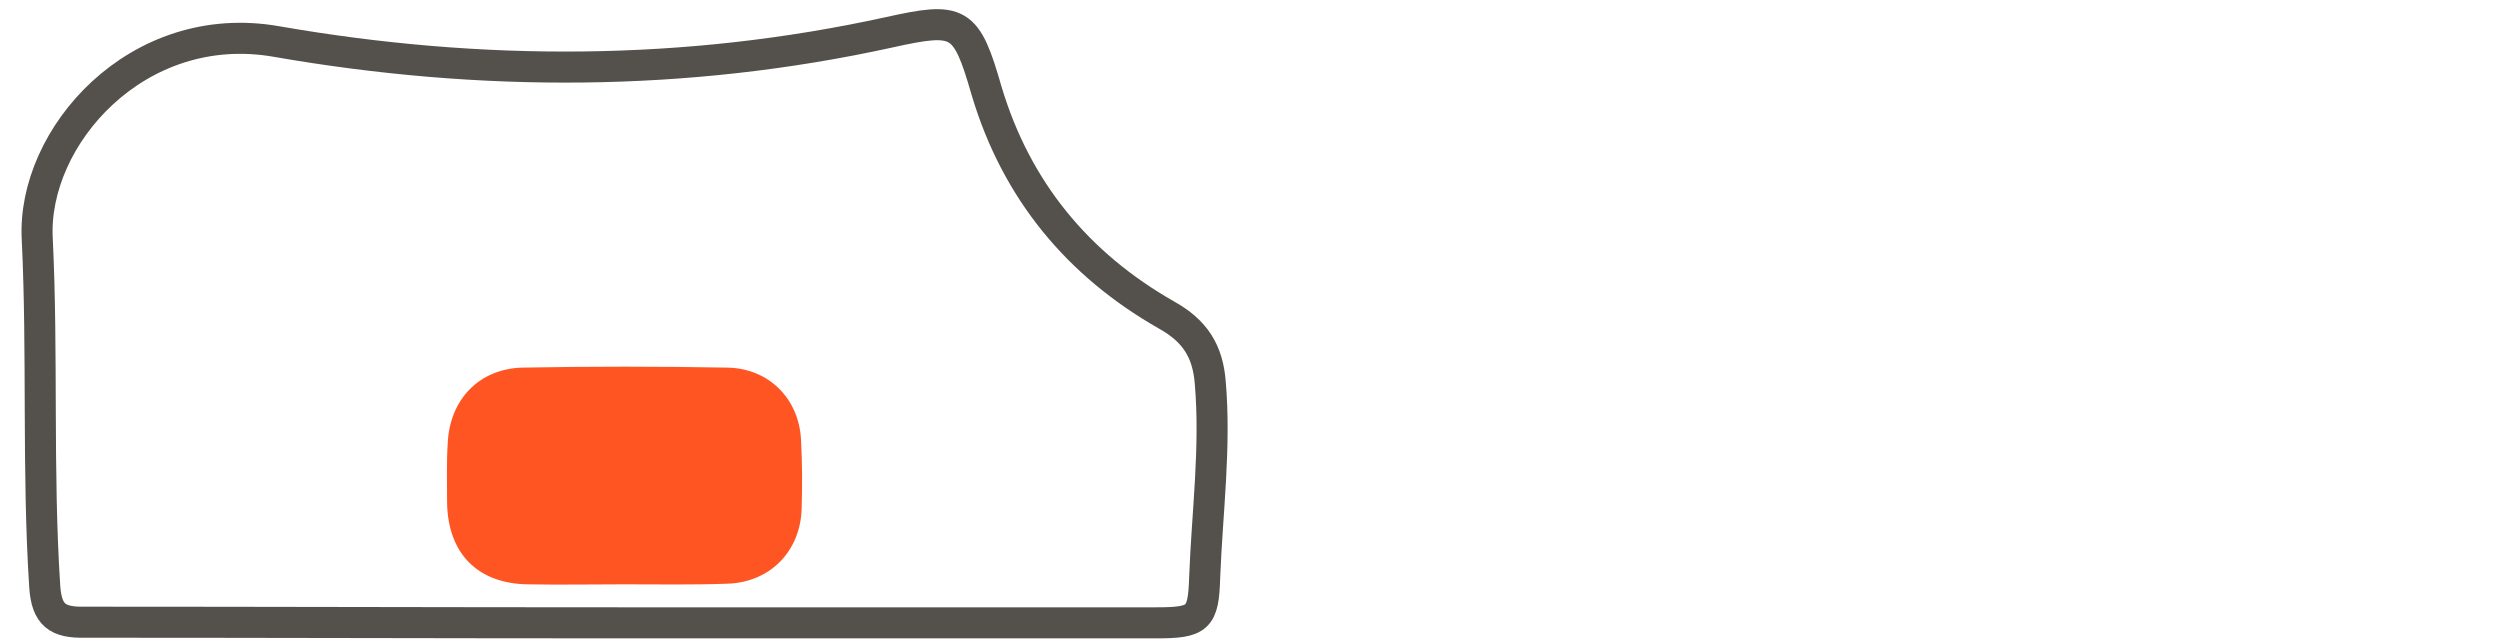
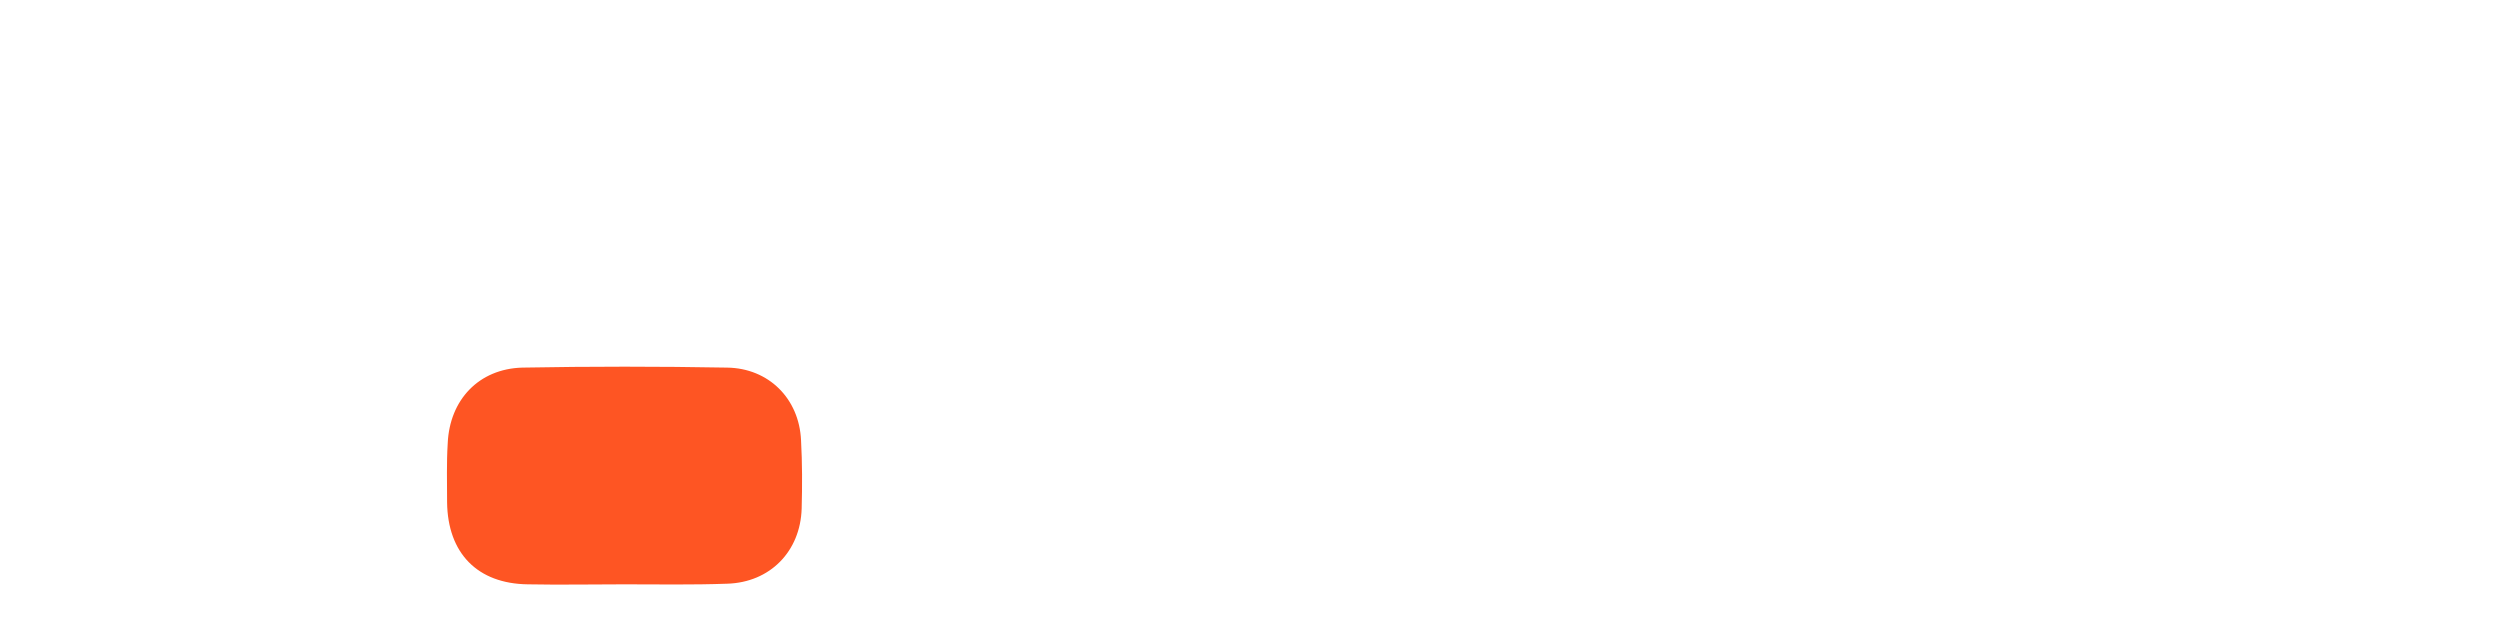
<svg xmlns="http://www.w3.org/2000/svg" version="1.2" baseProfile="tiny" id="Ebene_1" x="0px" y="0px" viewBox="-104 345.3 402.6 103.7" xml:space="preserve">
  <g id="Rechts">
    <path id="OBJ_2_" fill="#FE5523" d="M-3.5,439.4c-5.2,0-10.3,0.1-15.5,0c-8.1-0.1-12.9-5-13-13.2c0-3.2-0.1-6.3,0.1-9.5   c0.3-7,5-12,12-12.2c11-0.2,22-0.2,33,0c6.7,0.1,11.6,5,11.9,11.7c0.2,3.7,0.2,7.3,0.1,11c-0.2,6.9-5.1,11.9-12,12.1   C7.5,439.5,2,439.4-3.5,439.4z" />
-     <path id="BG_1_" fill="none" stroke="#54504B" stroke-width="5" stroke-miterlimit="10" d="M-3.6,445.6c28.6,0,57.2,0,85.8,0   c6.8,0,7.6-0.7,7.8-7.3c0.4-10.5,1.8-20.9,0.9-31.4c-0.4-5-2.4-8.3-7.1-10.9c-14.2-8.1-24.1-20-28.9-36c-3.3-11.5-4.4-12-15.7-9.5   c-32.8,7.2-65.8,7.2-98.6,1.5c-22.5-4-39.5,15.4-38.6,31.8c0.9,18.6,0,37.3,1.2,55.9c0.3,4.7,2.1,5.9,6.5,5.8   C-61.5,445.5-32.5,445.6-3.6,445.6z" />
  </g>
</svg>